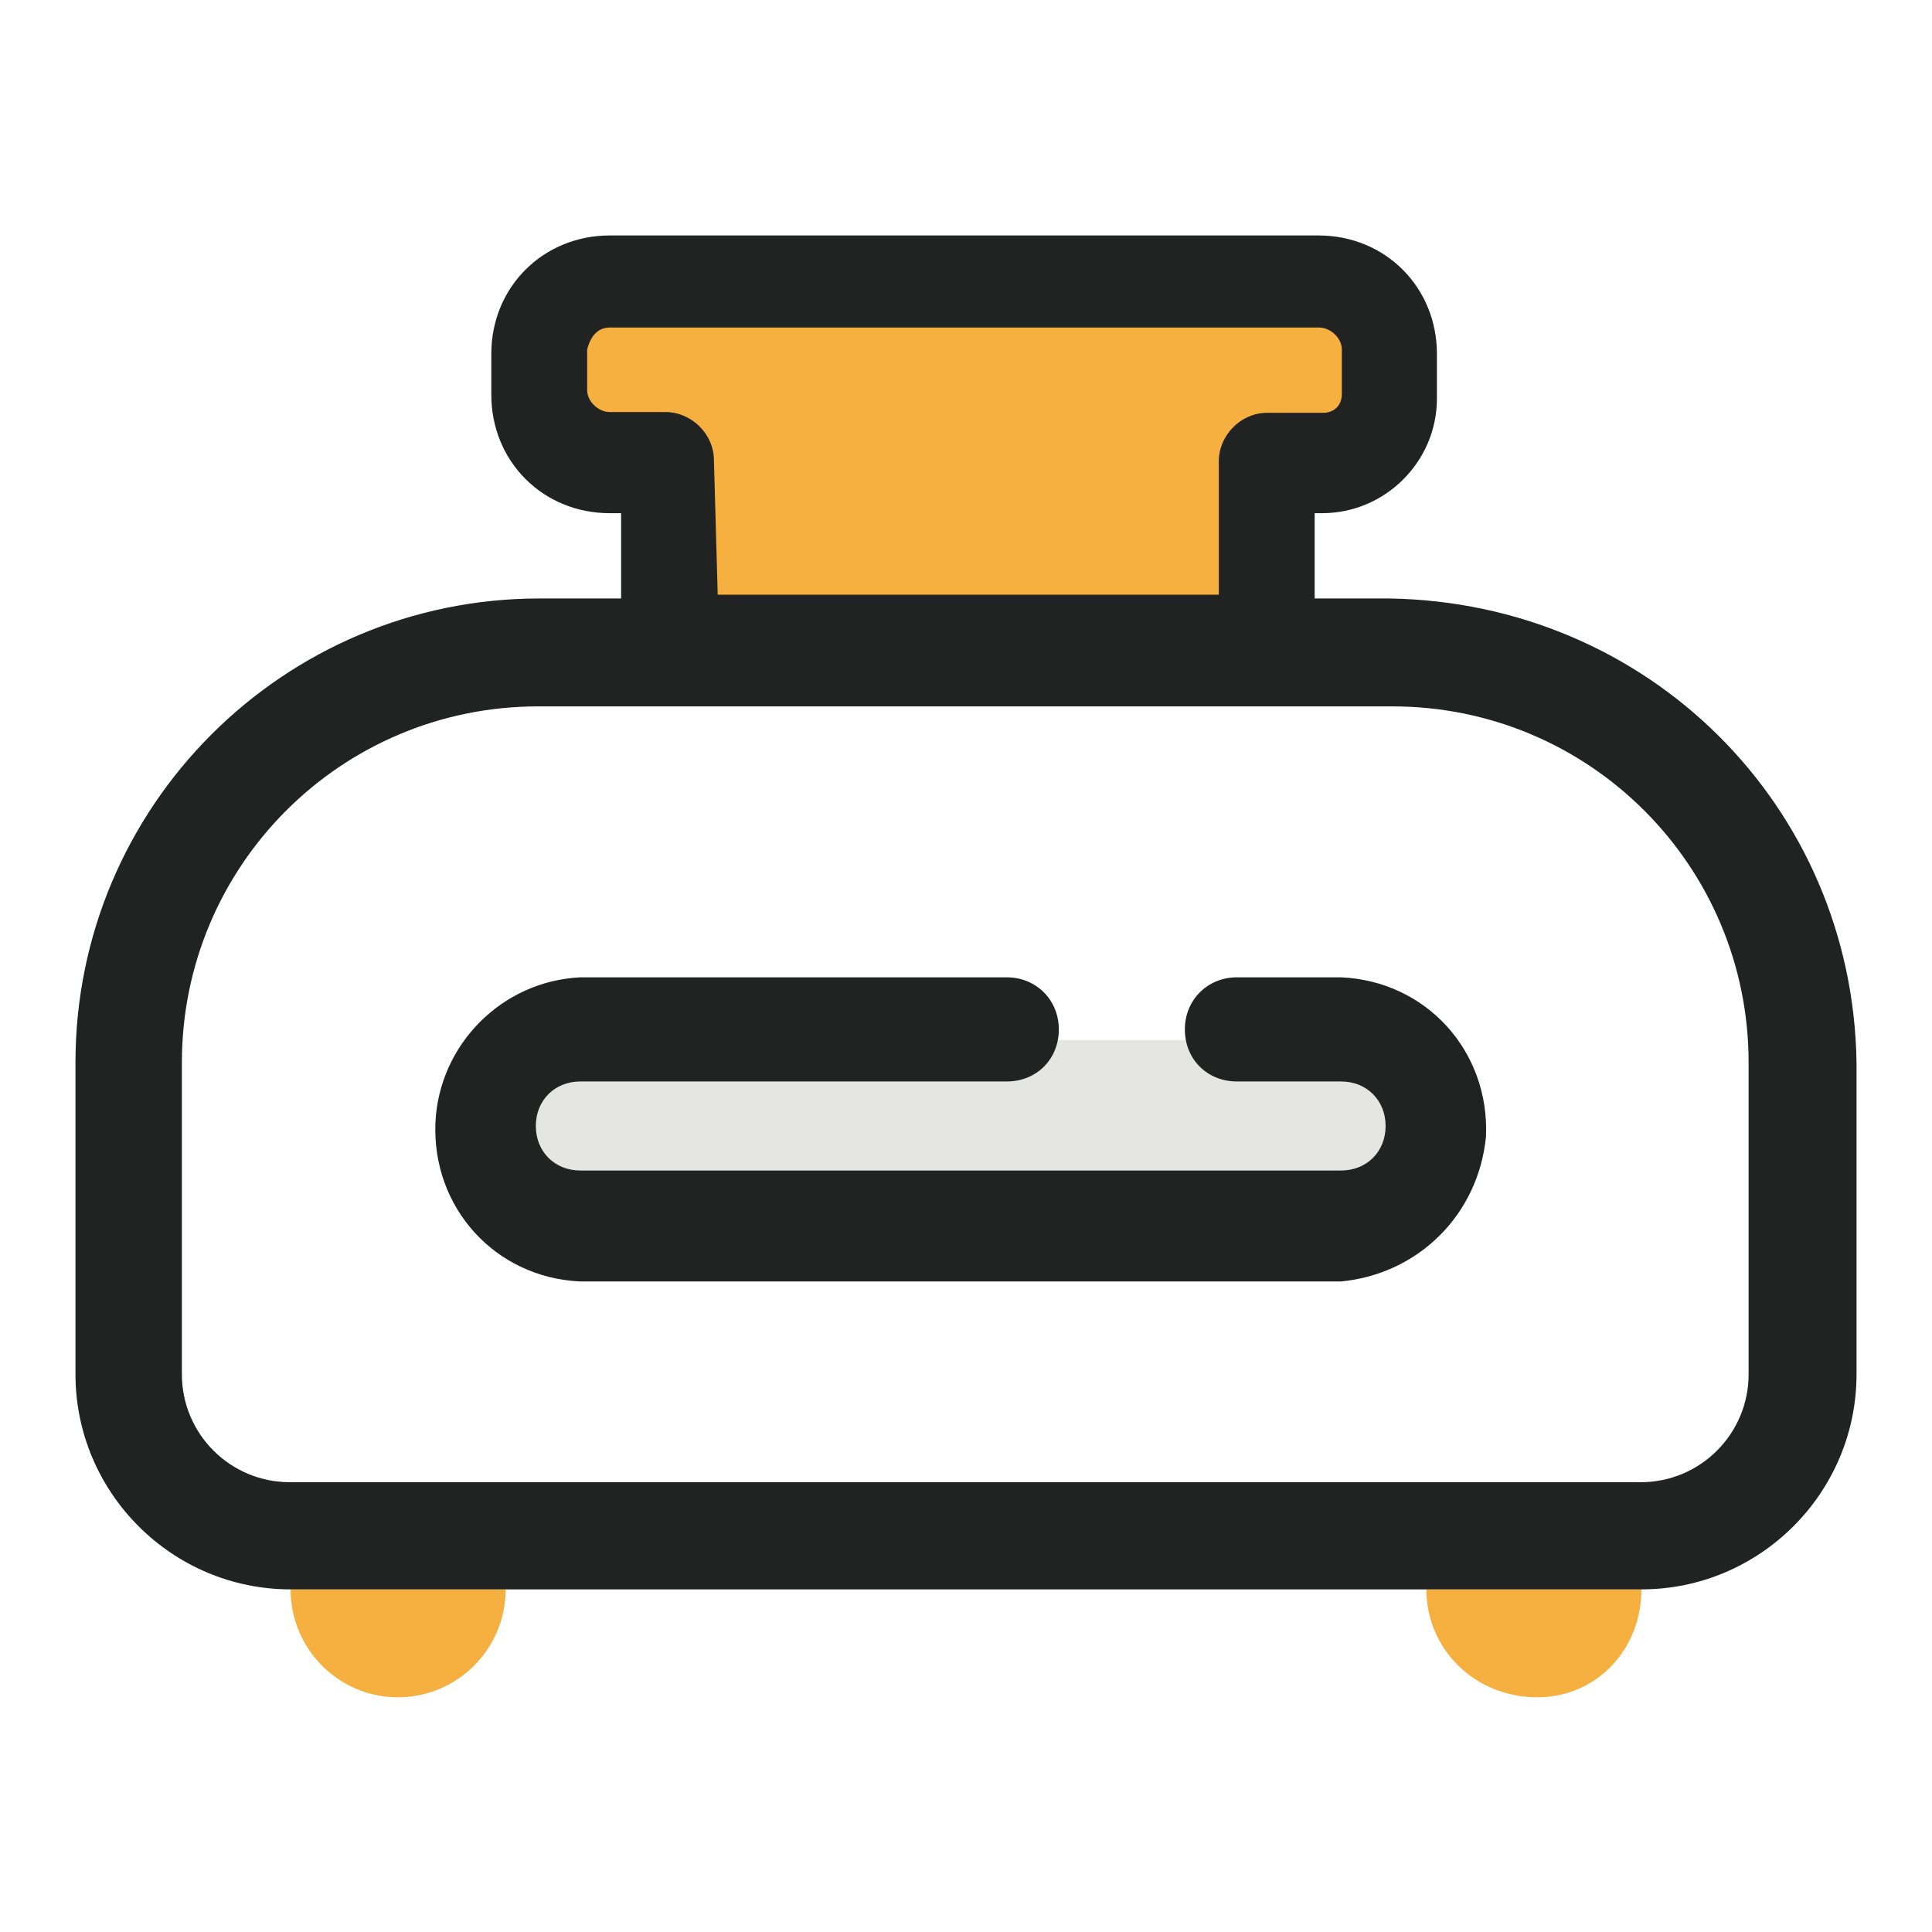
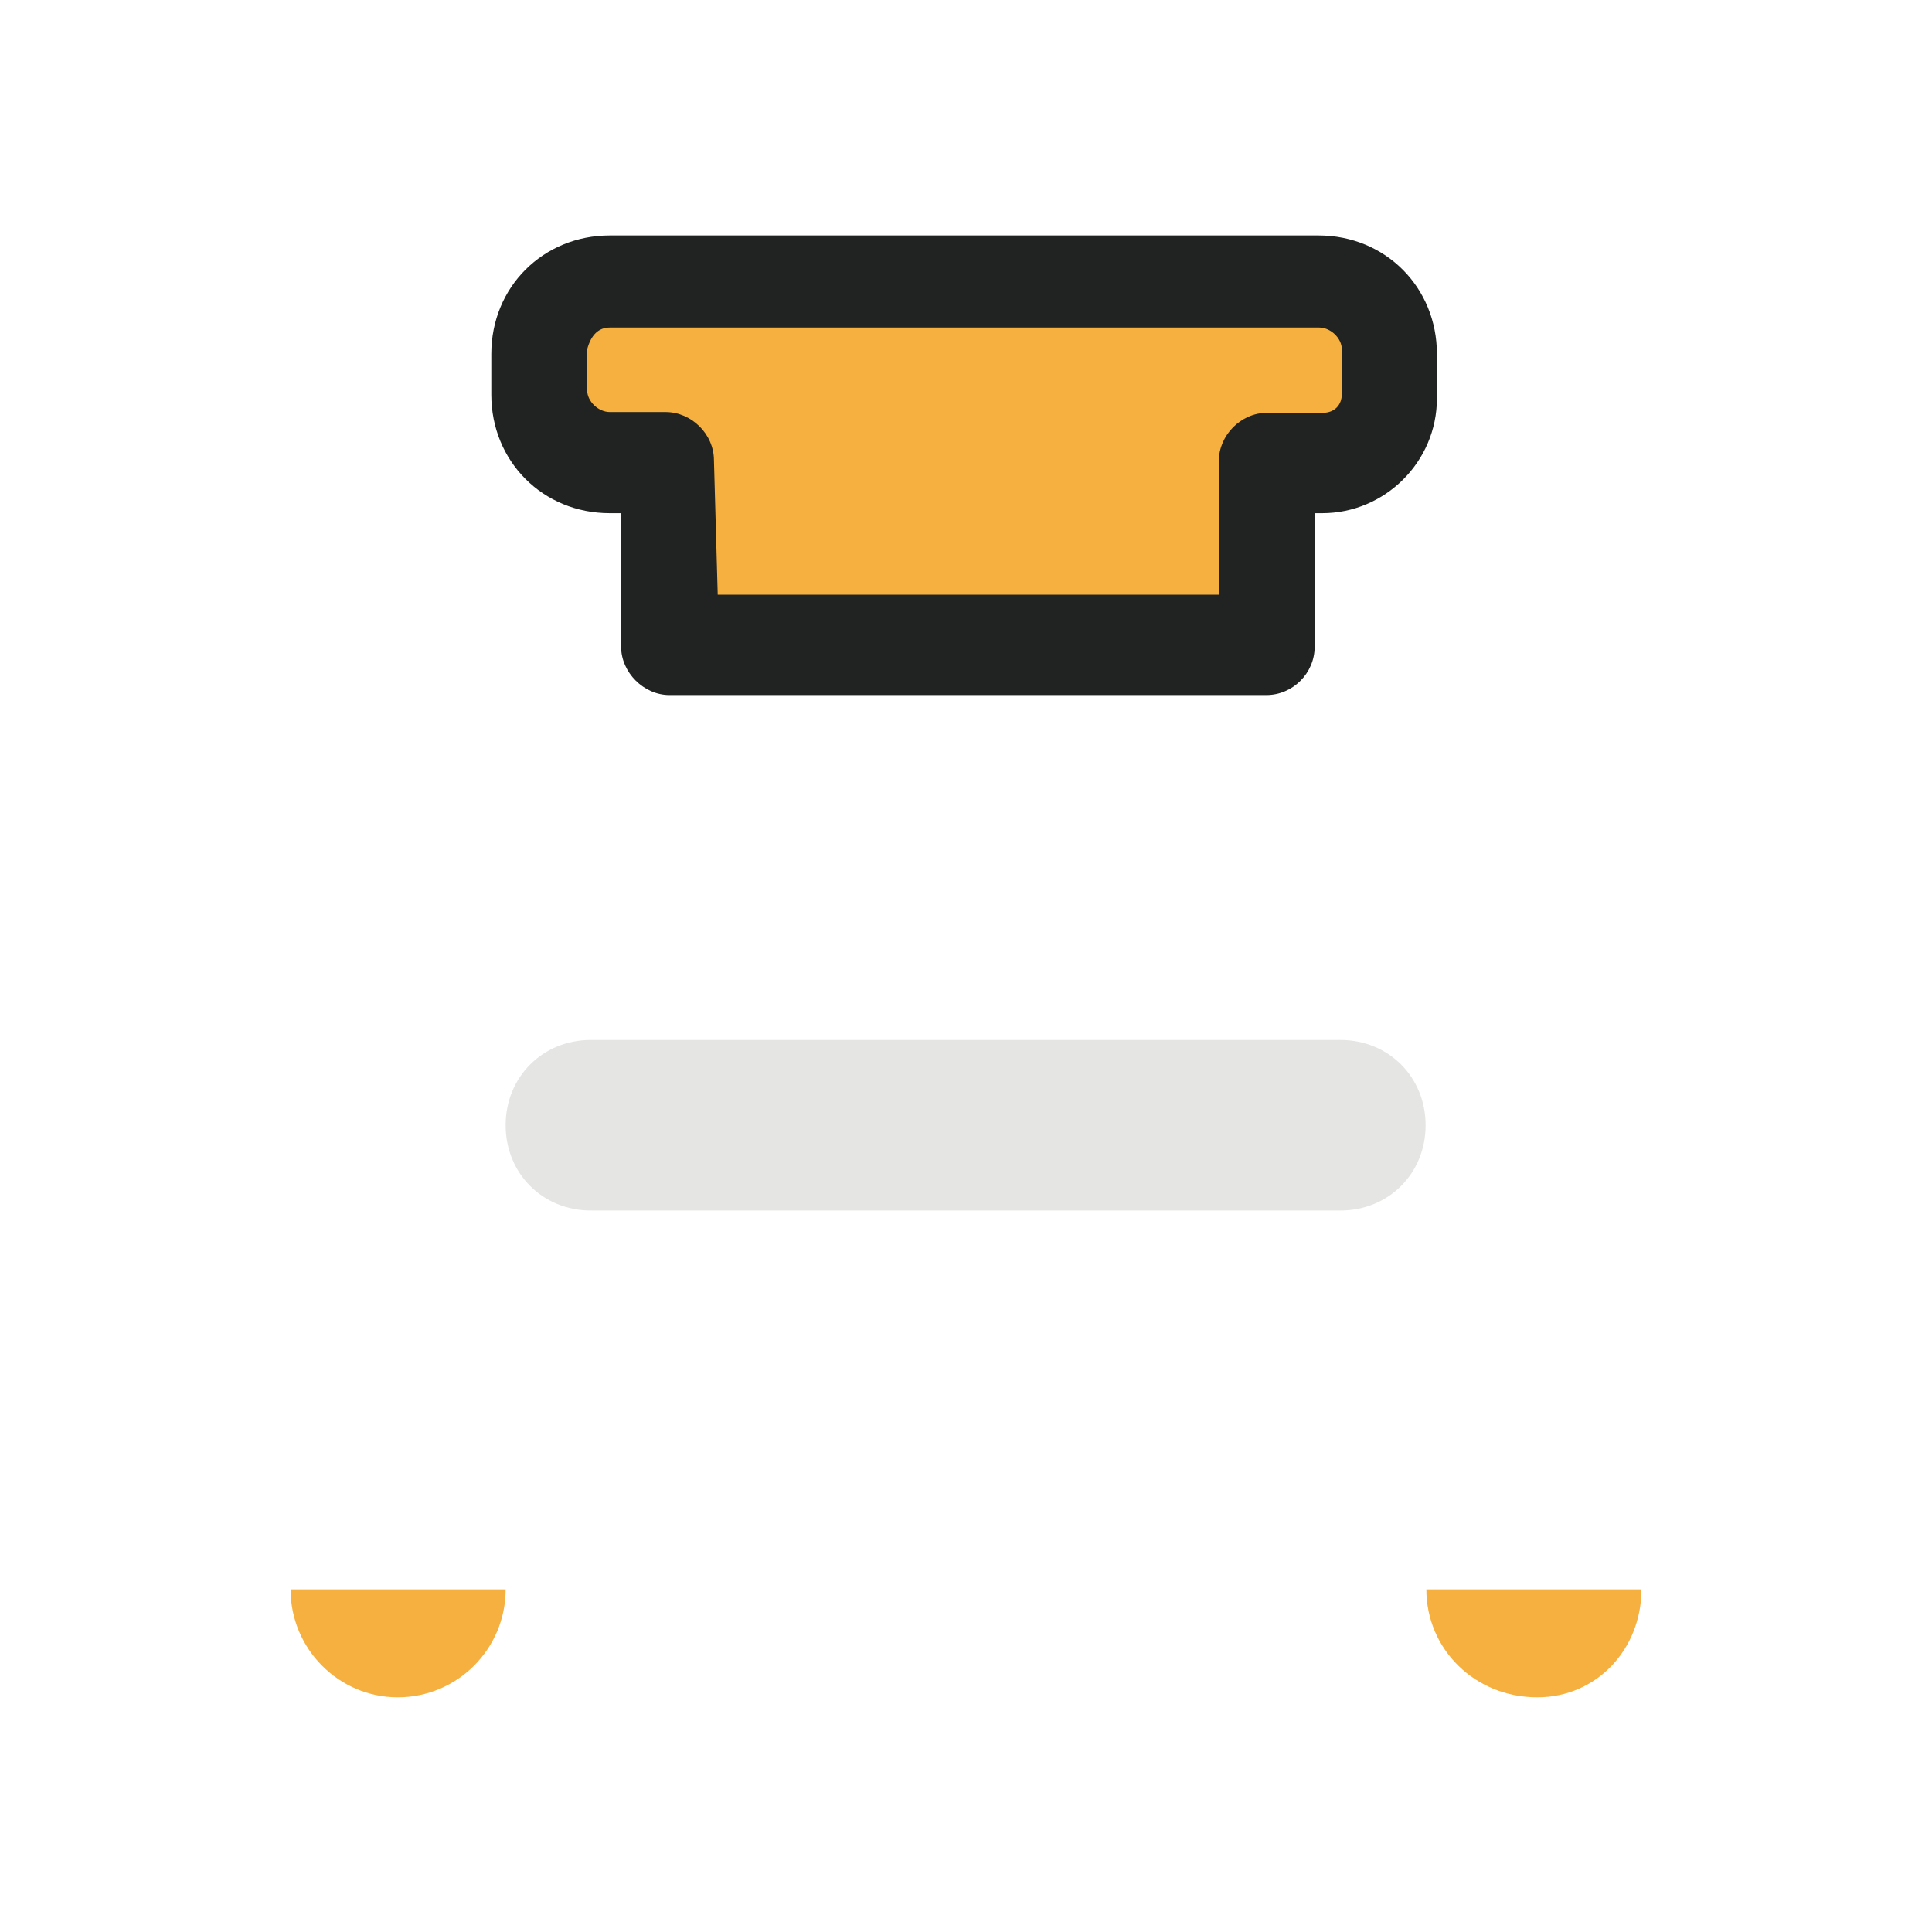
<svg xmlns="http://www.w3.org/2000/svg" version="1.1" x="0px" y="0px" viewBox="0 0 256 256" enable-background="new 0 0 256 256" xml:space="preserve">
  <g>
    <path fill="#f5b040" d="M38.5,210.6H67c0,7.9-6.4,14.3-14.3,14.3C44.9,224.9,38.5,218.5,38.5,210.6z M189,210.6h28.5 c0,7.9-5.9,14.3-13.8,14.3C195.4,224.9,189,218.5,189,210.6z" />
-     <path fill="#212222" d="M184.5,93.6c26.1,0,47.2,21.1,47.2,47.2v41.3c0,7.9-6.4,14.3-14.3,14.3h-179c-7.9,0-14.3-6.4-14.3-14.3 v-41.3c0-26.1,21.1-47.2,47.2-47.2H184.5 M184,79.3H71.5c-33.9,0-61.5,27.5-61.5,61.5v41.3c0,15.7,12.8,28.5,28.5,28.5h179 c15.7,0,28.5-12.8,28.5-28.5v-41.3C245.5,106.9,218.5,79.8,184,79.3z" />
    <path fill="#f5b040" d="M87.2,37.5c0,0-10.3,1.5-10.8,3c-2.5,2.5-3.4,5.9-2.5,9.3c0.5,4.4,3.4,8.8,7.4,11.3c3.4,2,1.5-3.9,3.4,2 c1.5,3.9,2.5,7.9,2.5,12.3c0,4.9-3.9,10.3,0,10.8c3.9,0.5,81.1-1,81.1-1c0-7.4,0.5-14.8,1.5-21.6c1-2.5,5.9-2.9,7.4-4.9 c2-2,3.4-4.4,3.9-7.4c0-3.4,4.9-7.9-0.5-9.8c-5.4-2,6.4-5.4-15.7-4.4C142.8,38,87.2,37.5,87.2,37.5z" />
    <path fill="#212222" d="M167.8,92.1H88.7c-3.4,0-6.4-3-6.4-6.4V68h-1.5c-8.9,0-15.7-6.9-15.7-15.7v-5.4c0-8.9,6.9-15.7,15.7-15.7 h93.9c8.9,0,15.7,6.9,15.7,15.7v5.9c0,8.4-6.9,15.2-15.2,15.2h-1v17.7C174.2,89.2,171.3,92.1,167.8,92.1z M95.1,78.8h66.4V61.1 c0-3.4,2.9-6.4,6.4-6.4h7.4c1.5,0,2.5-1,2.5-2.5v-5.9c0-1.5-1.5-2.9-3-2.9H80.8c-1.5,0-2.5,1-3,2.9v5.4c0,1.5,1.5,2.9,3,2.9h7.4 c3.4,0,6.4,2.9,6.4,6.4L95.1,78.8z" />
    <path fill="#e5e5e4" d="M78.3,137.8h99.3c6.4,0,11.3,4.9,11.3,11.3s-4.9,11.3-11.3,11.3H78.3c-6.4,0-11.3-4.9-11.3-11.3 S71.9,137.8,78.3,137.8z" />
-     <path fill="#212222" d="M177.7,169.8H76.9c-11.3-0.5-19.7-9.8-19.2-21.1c0.5-10.3,8.8-18.7,19.2-19.2h56.5c3.9,0,6.9,3,6.9,6.9 c0,3.9-2.9,6.9-6.9,6.9H76.9c-3.4,0-5.9,2.5-5.9,5.9c0,3.4,2.5,5.9,5.9,5.9h100.8c3.4,0,5.9-2.5,5.9-5.9c0-3.4-2.5-5.9-5.9-5.9 h-13.8c-3.9,0-6.9-2.9-6.9-6.9c0-3.9,3-6.9,6.9-6.9h13.8c11.3,0.5,19.7,9.8,19.2,21.1C195.9,160.9,188,168.8,177.7,169.8z" />
  </g>
</svg>